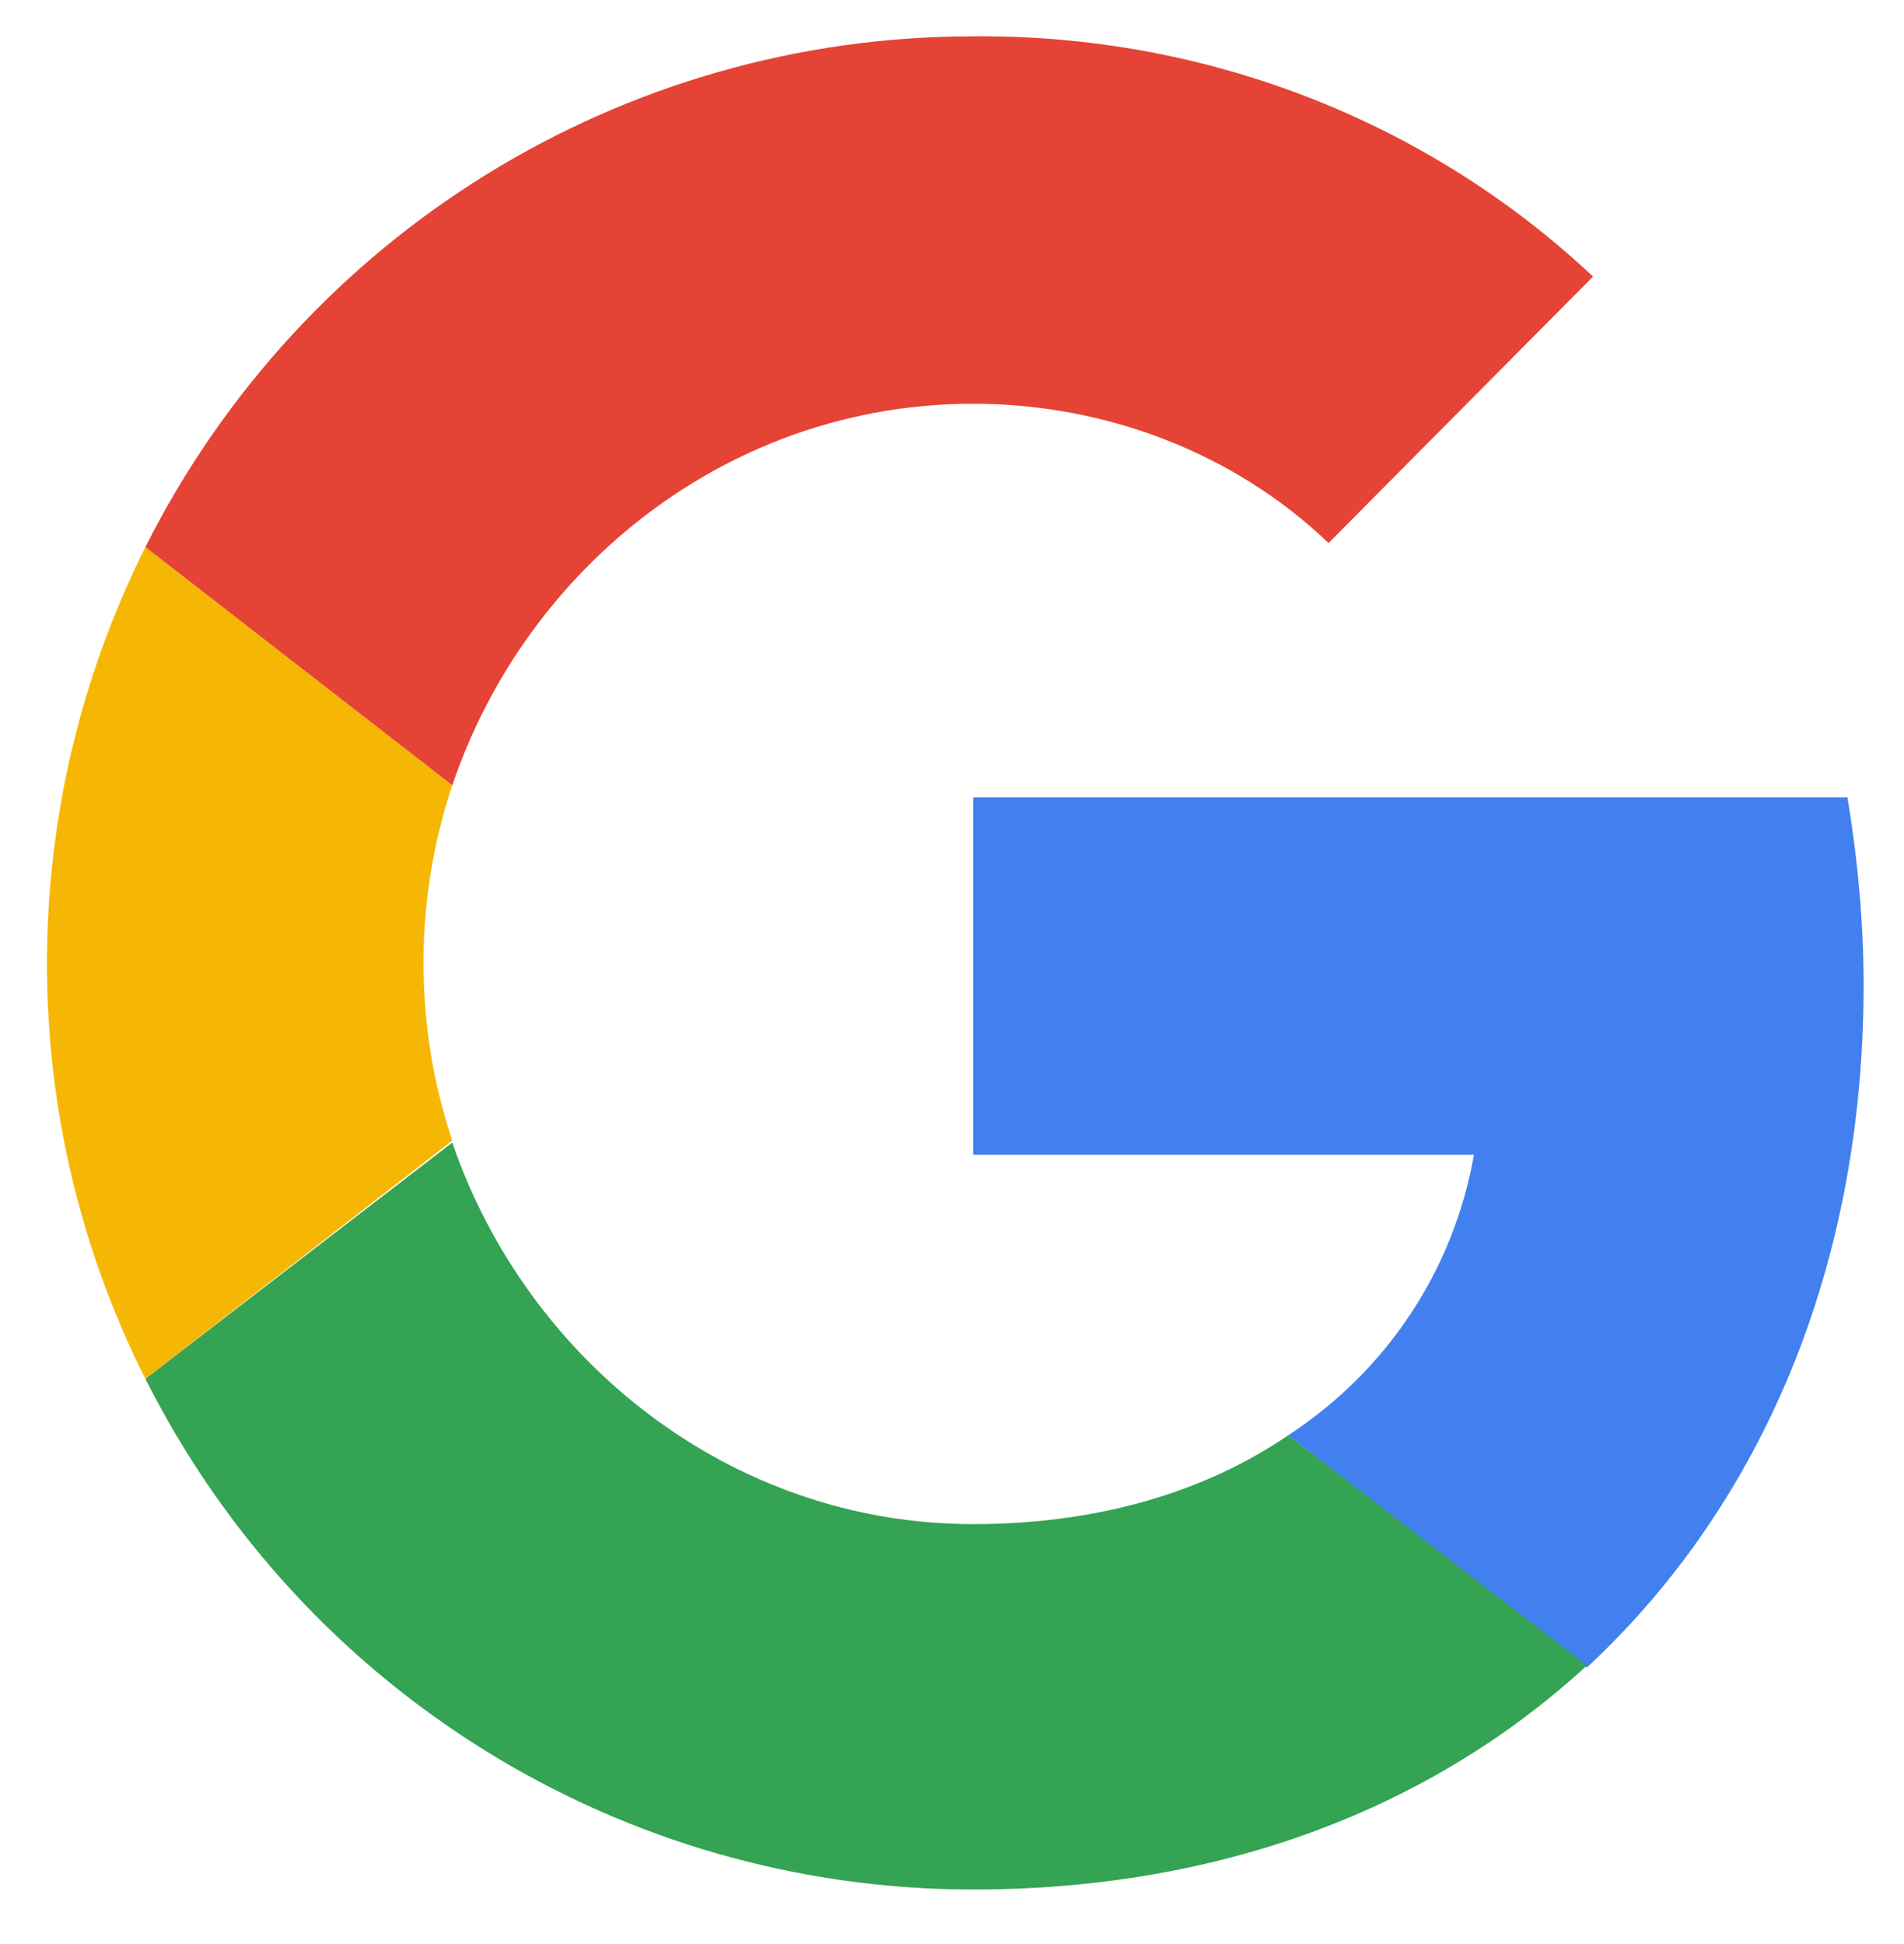
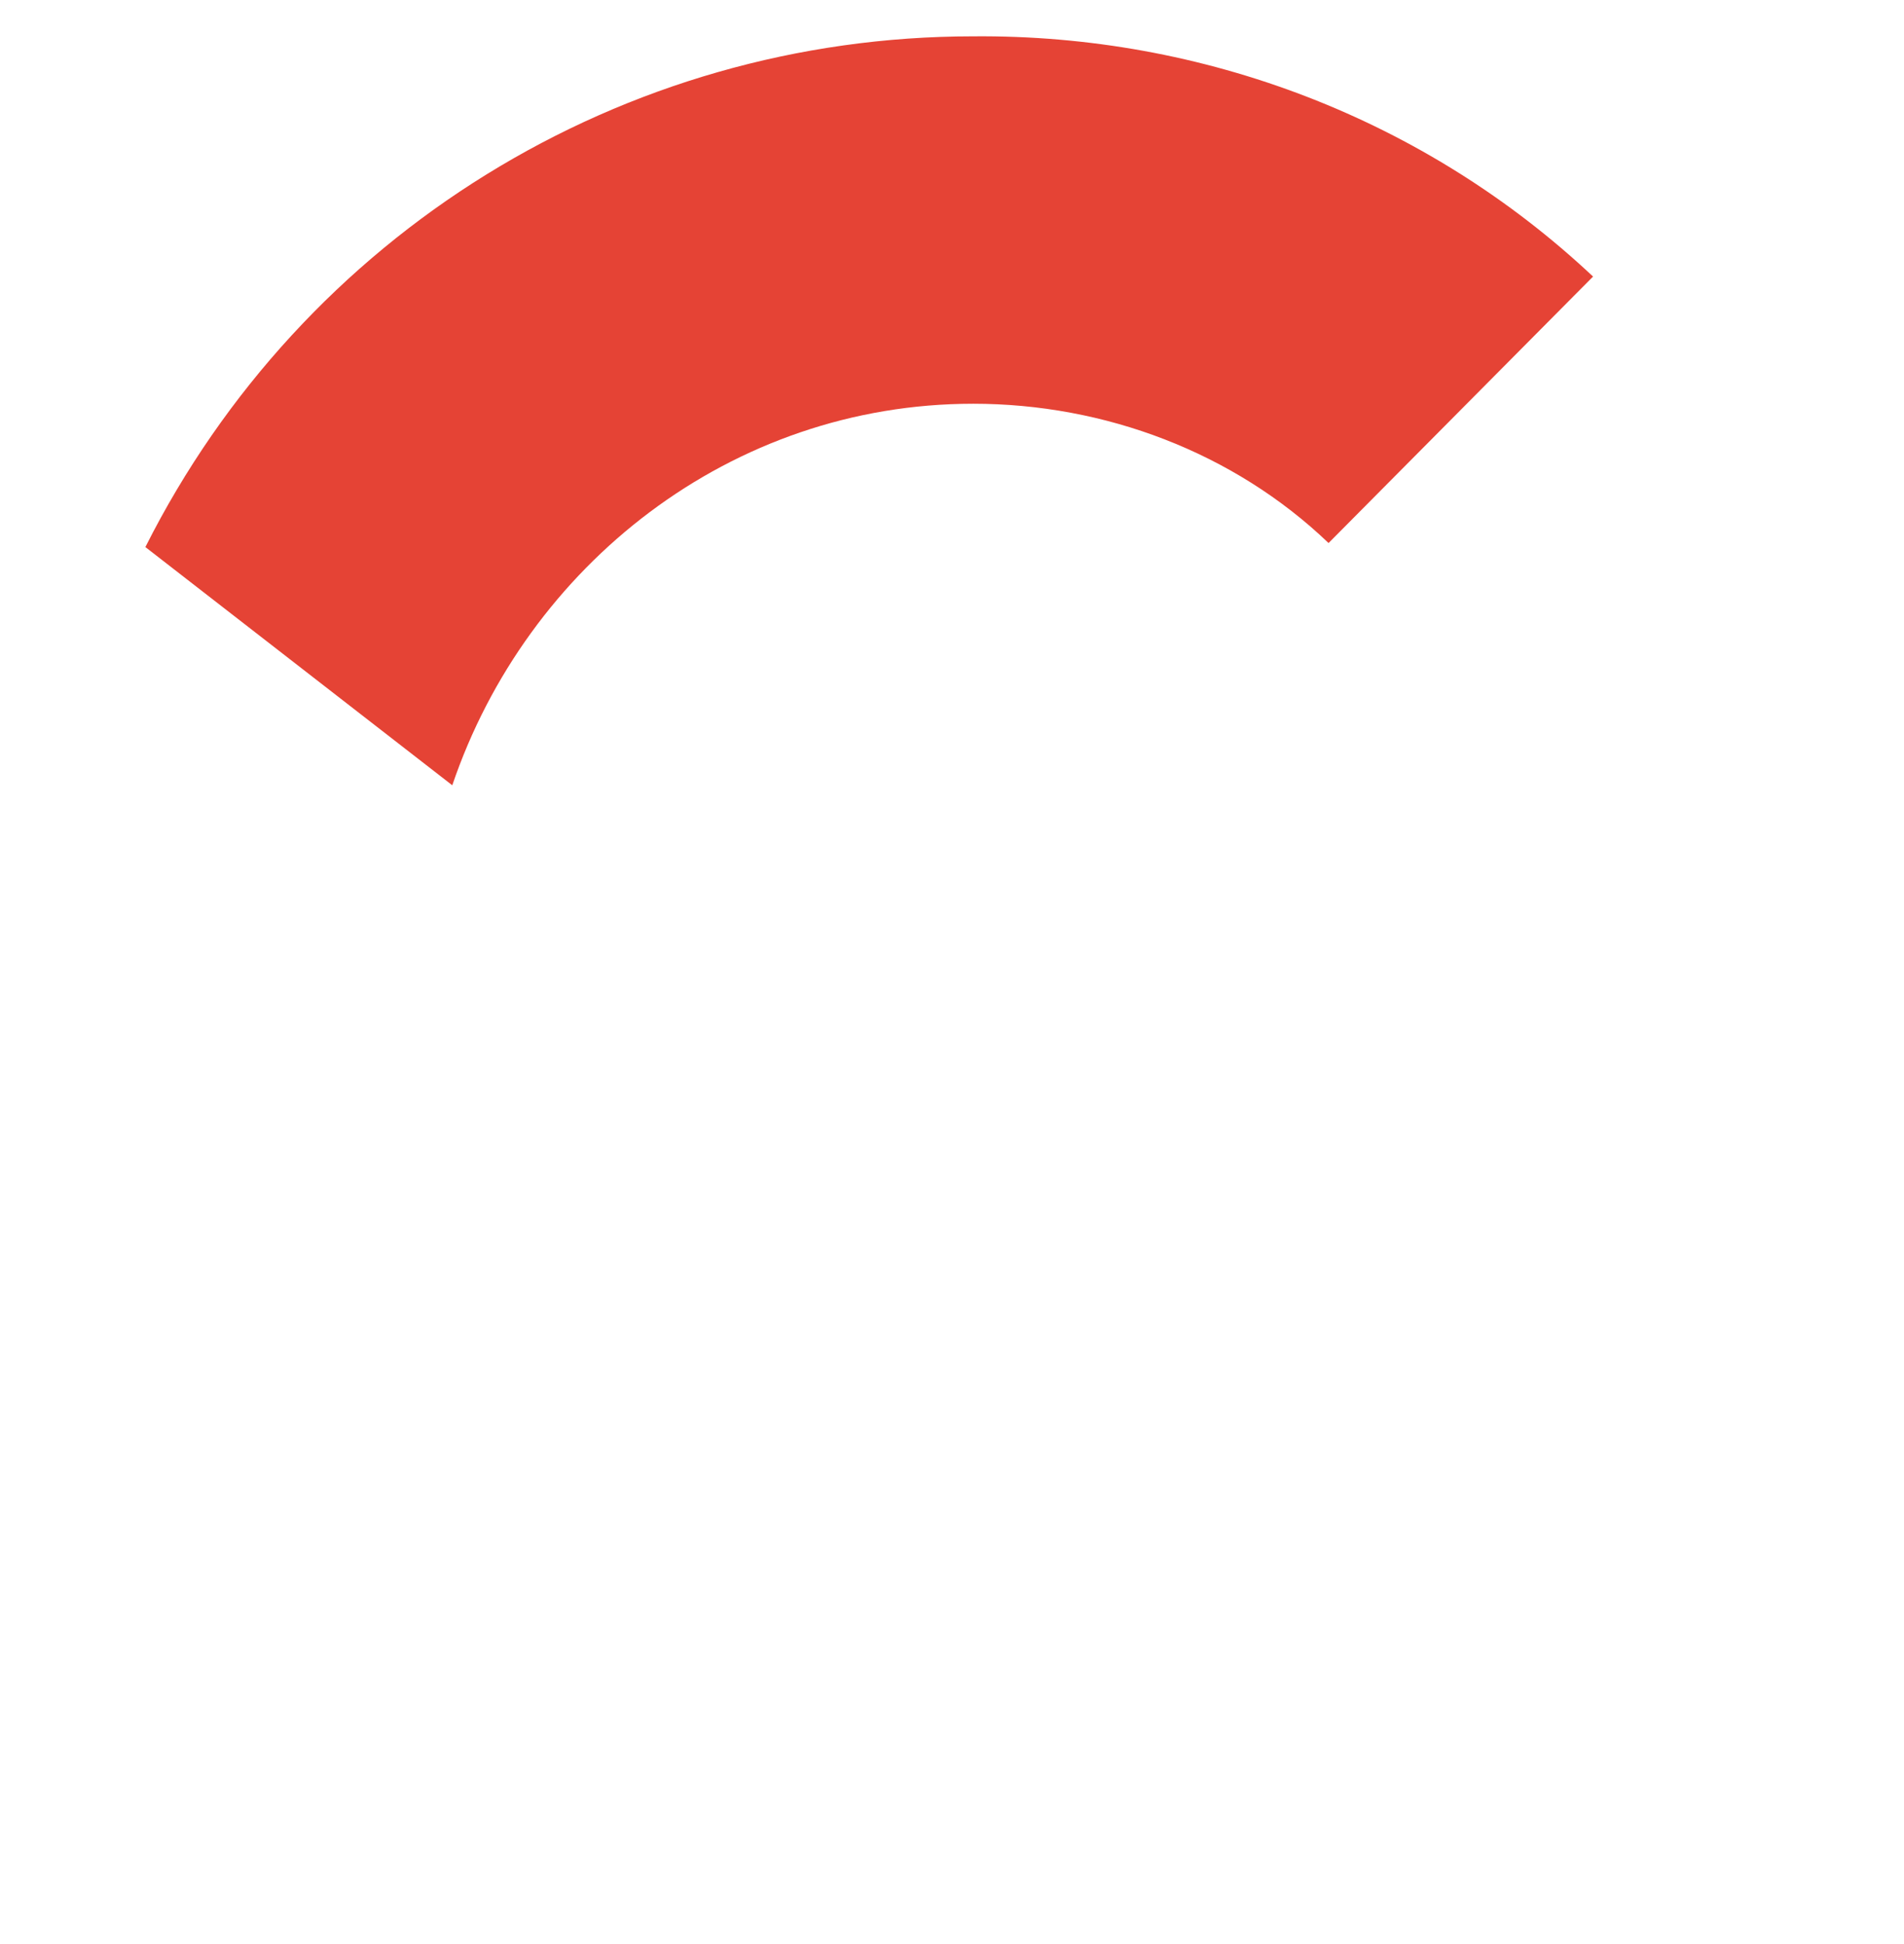
<svg xmlns="http://www.w3.org/2000/svg" id="Capa_1" data-name="Capa 1" version="1.1" viewBox="0 0 94.3 96.3">
  <defs>
    <style>
      .cls-1 {
        fill: #e54335;
      }

      .cls-1, .cls-2, .cls-3, .cls-4 {
        stroke-width: 0px;
      }

      .cls-2 {
        fill: #f6b704;
      }

      .cls-3 {
        fill: #34a353;
      }

      .cls-4 {
        fill: #4280ef;
      }
    </style>
  </defs>
-   <path class="cls-4" d="M92.3,48.8c0-3.1-.3-6.3-.8-9.3h-43.3v17.7h24.8c-1,5.7-4.3,10.7-9.2,13.9l14.8,11.5c8.7-8.1,13.7-19.9,13.7-33.8h0Z" />
-   <path class="cls-3" d="M48.2,93.6c12.4,0,22.8-4.1,30.4-11.1l-14.8-11.4c-4.1,2.8-9.4,4.4-15.6,4.4-12,0-22.1-8.1-25.8-18.9l-15.2,11.7c7.8,15.5,23.6,25.3,41,25.3Z" />
-   <path class="cls-2" d="M22.4,56.5c-1.9-5.7-1.9-11.9,0-17.6l-15.2-11.8c-6.5,13-6.5,28.3,0,41.2l15.2-11.8Z" />
  <path class="cls-1" d="M48.2,20c6.5,0,12.9,2.4,17.6,6.9l13.1-13.2C70.6,5.9,59.6,1.7,48.2,1.8,30.8,1.8,15,11.6,7.2,27.1l15.2,11.8c3.7-10.9,13.8-18.9,25.8-18.9Z" />
</svg>